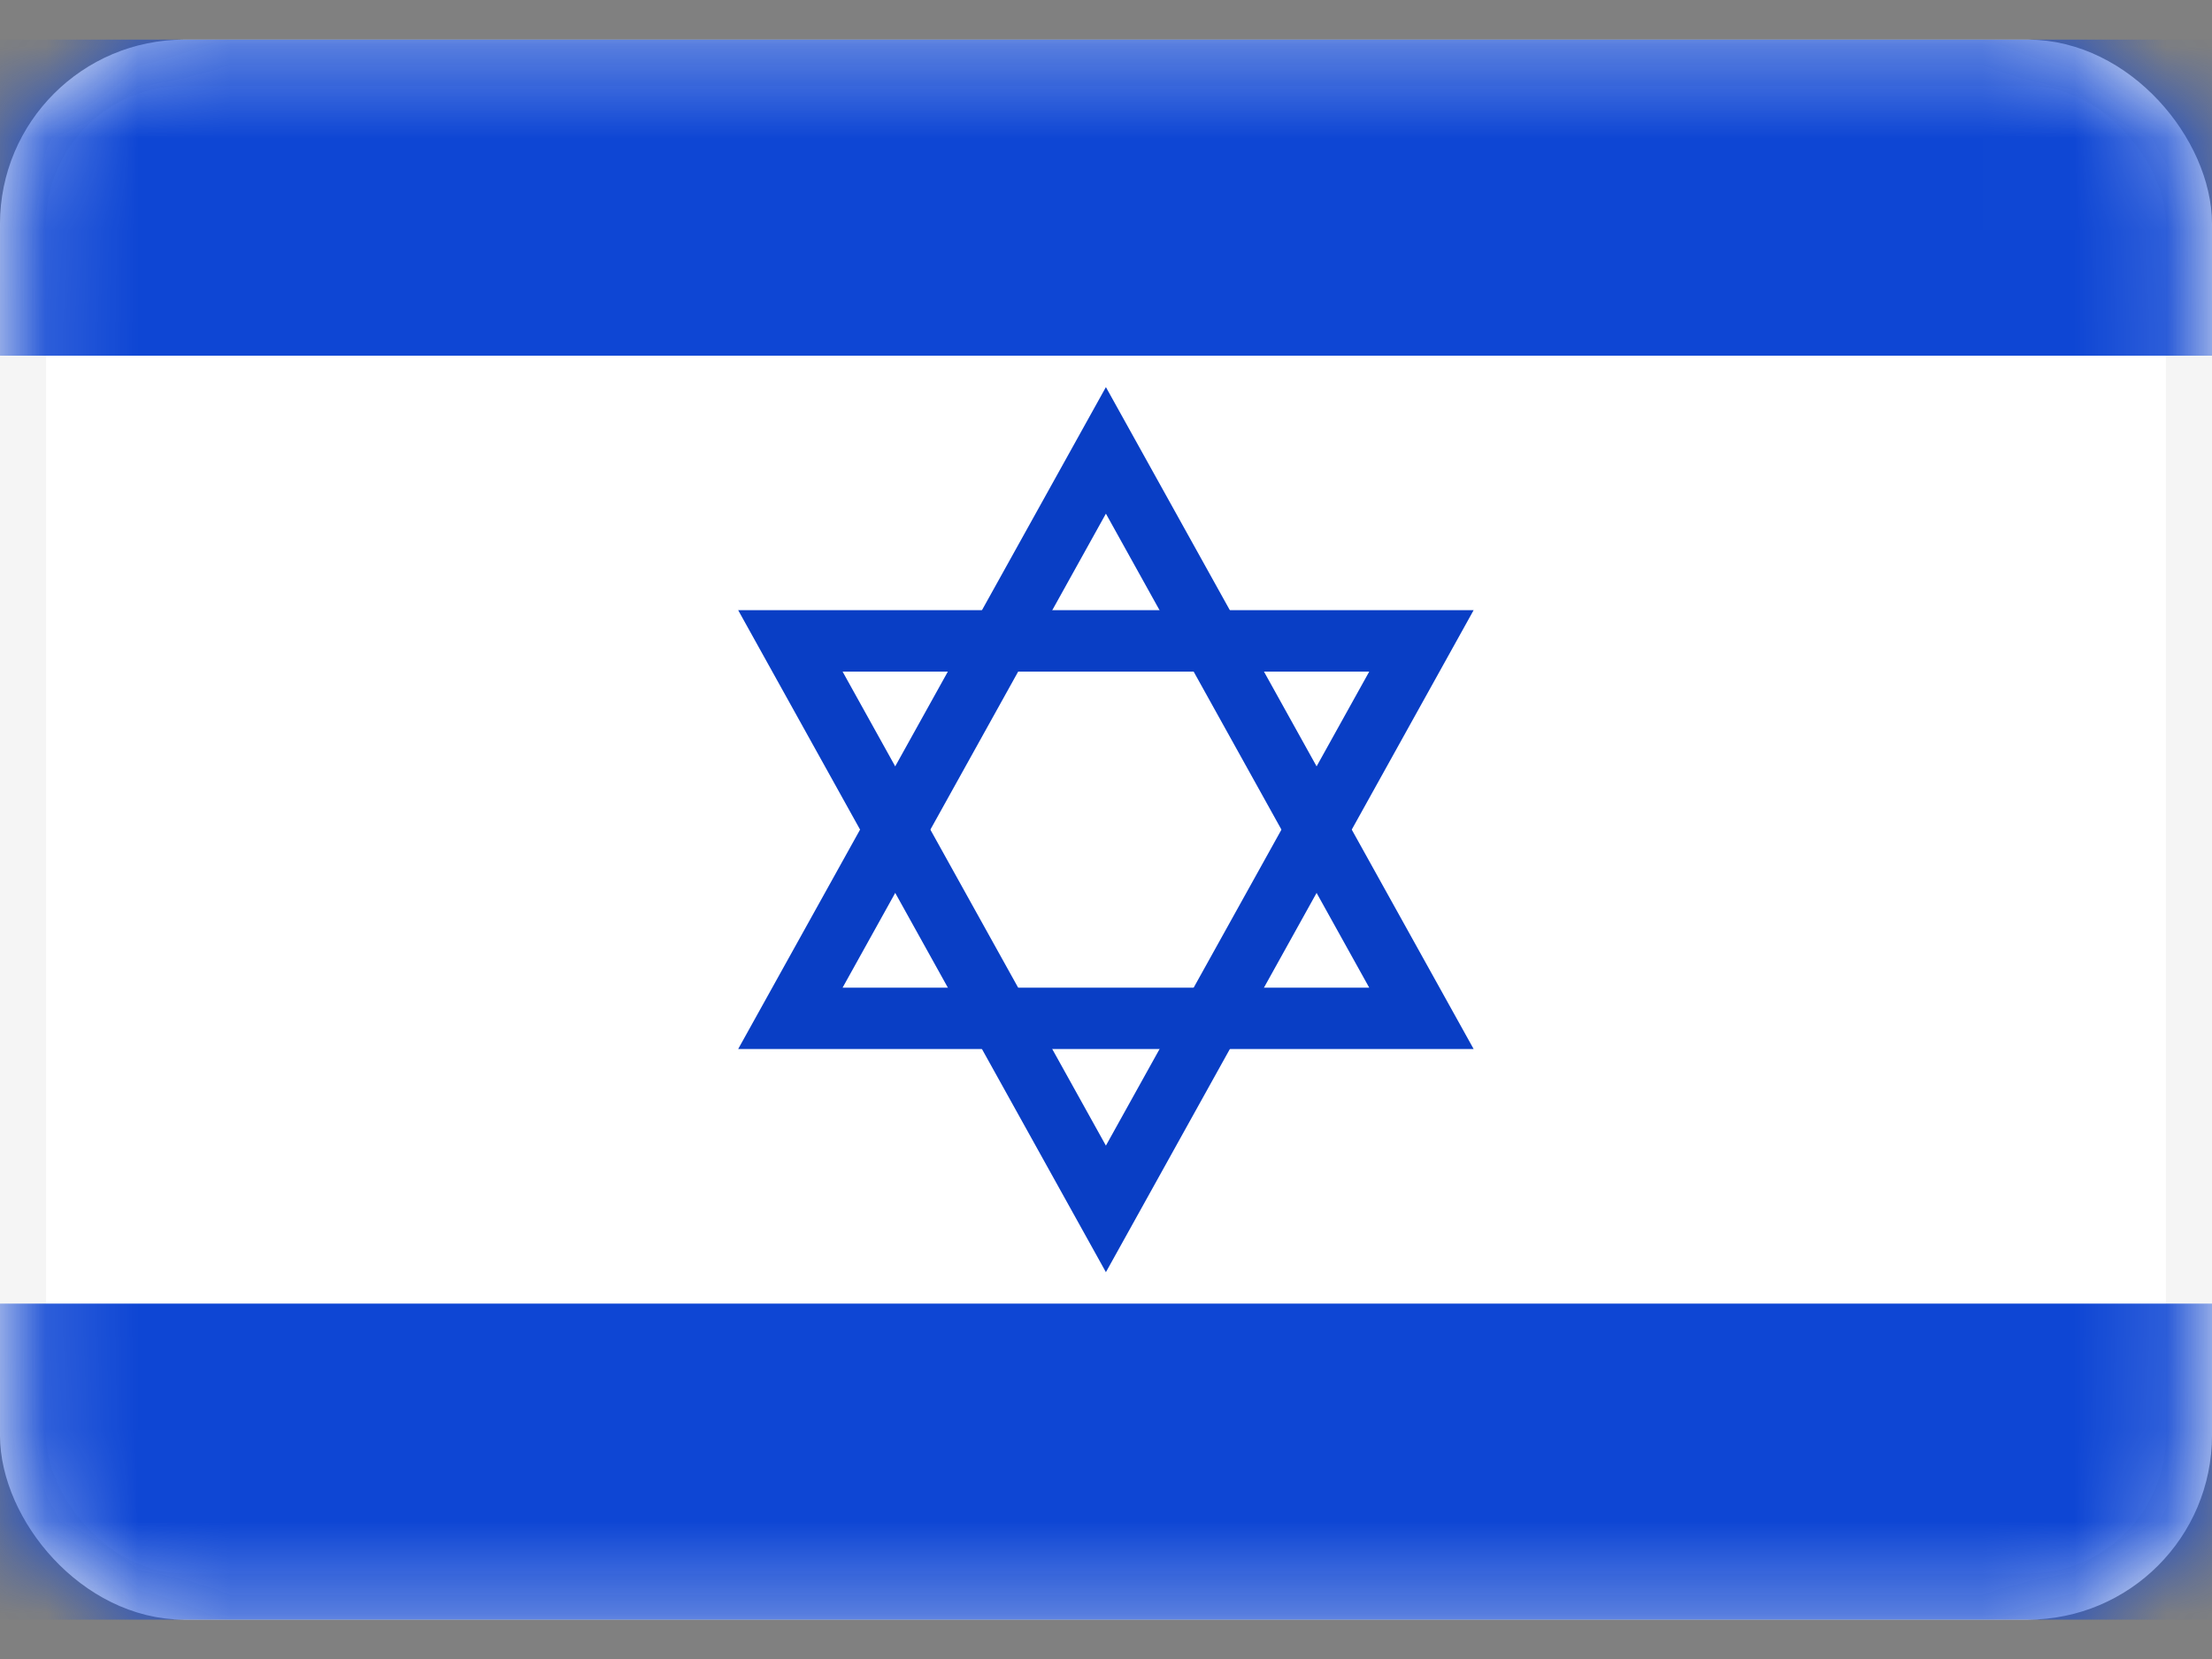
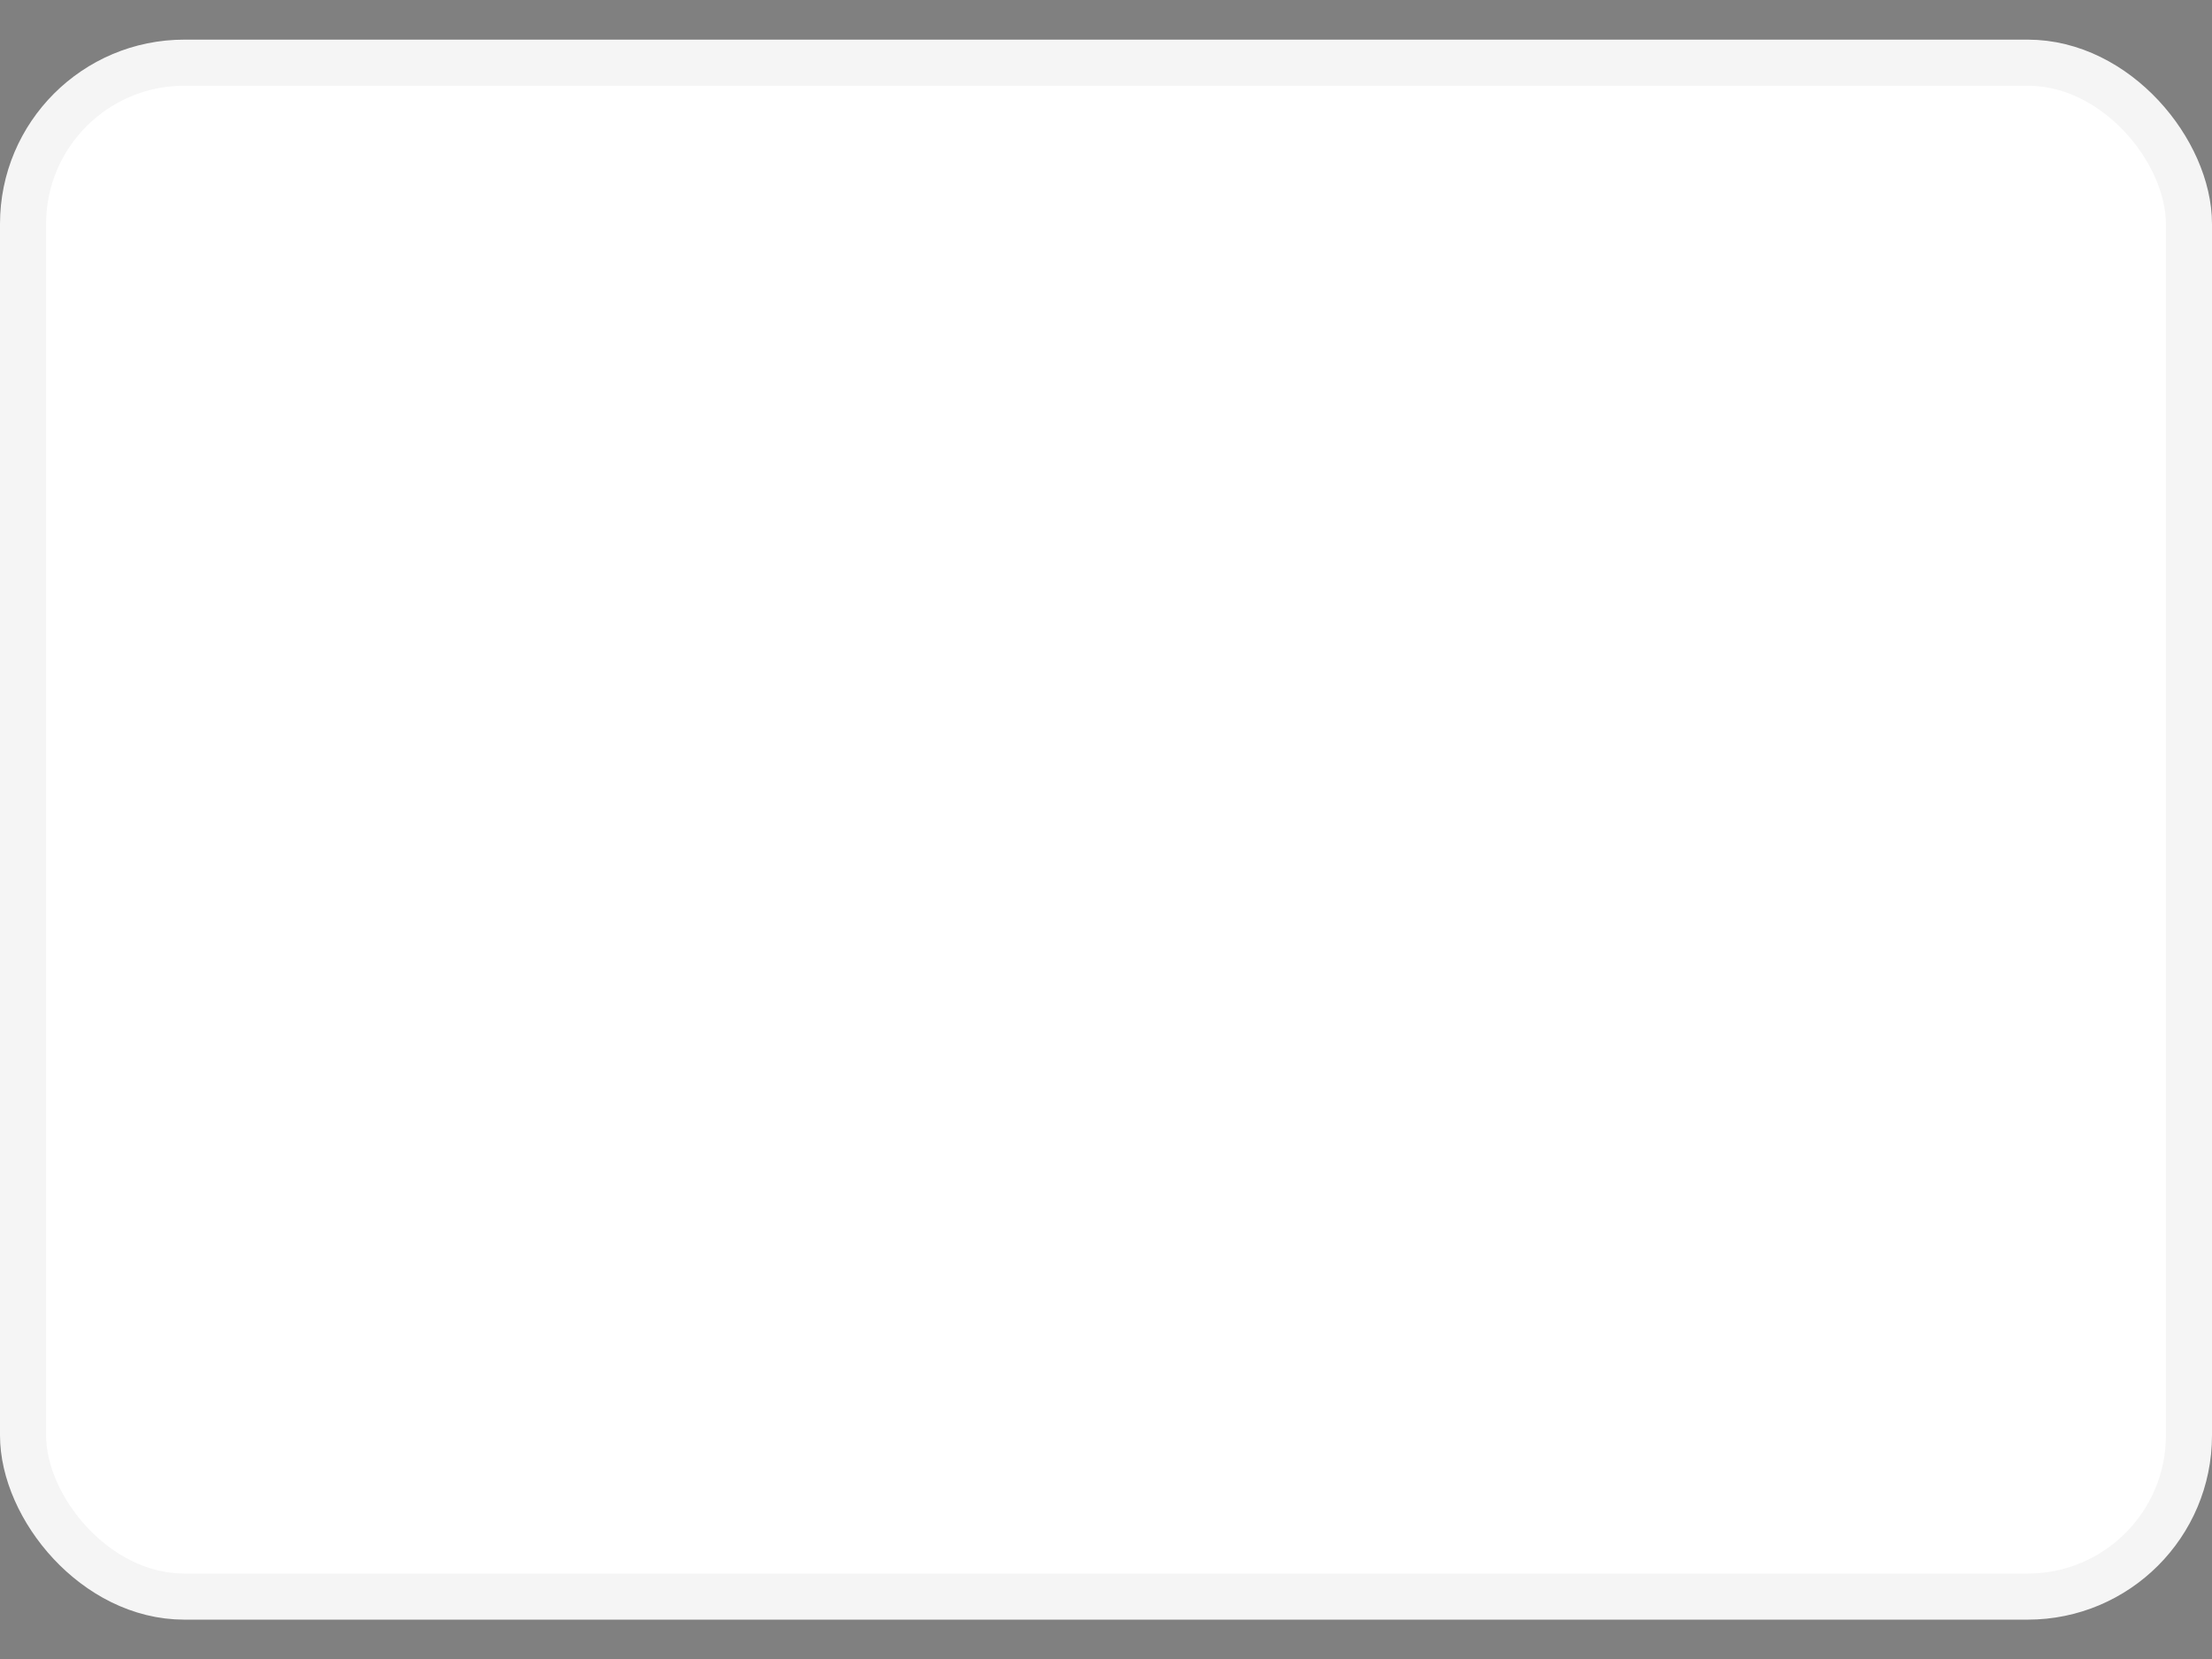
<svg xmlns="http://www.w3.org/2000/svg" width="24" height="18" viewBox="0 0 24 18" fill="none">
  <rect x="0" y="0" width="24" height="18" fill="#808080" stroke="none" />
  <rect x="0.25" y="0.68" width="23.5" height="16.643" rx="1.75" fill="white" stroke="#F5F5F5" stroke-width="0.5" />
  <mask id="mask0_5077_4863" style="mask-type:luminance" maskUnits="userSpaceOnUse" x="0" y="0" width="24" height="18">
-     <rect x="0.25" y="0.68" width="23.5" height="16.643" rx="1.75" fill="white" stroke="white" stroke-width="0.5" />
-   </mask>
+     </mask>
  <g mask="url(#mask0_5077_4863)">
-     <path fill-rule="evenodd" clip-rule="evenodd" d="M0 3.859H24V0.43H0V3.859Z" fill="#0E46D4" />
    <path fill-rule="evenodd" clip-rule="evenodd" d="M0 17.573H24V14.144H0V17.573Z" fill="#0E46D4" />
    <path fill-rule="evenodd" clip-rule="evenodd" d="M8.009 11.382L11.999 4.2L15.989 11.382L8.009 11.382ZM9.142 10.716L14.856 10.716L11.999 5.573L9.142 10.716Z" fill="#093EC5" />
-     <path fill-rule="evenodd" clip-rule="evenodd" d="M8.009 6.62L11.999 13.803L15.989 6.62L8.009 6.62ZM9.142 7.287L14.856 7.287L11.999 12.43L9.142 7.287Z" fill="#093EC5" />
  </g>
</svg>